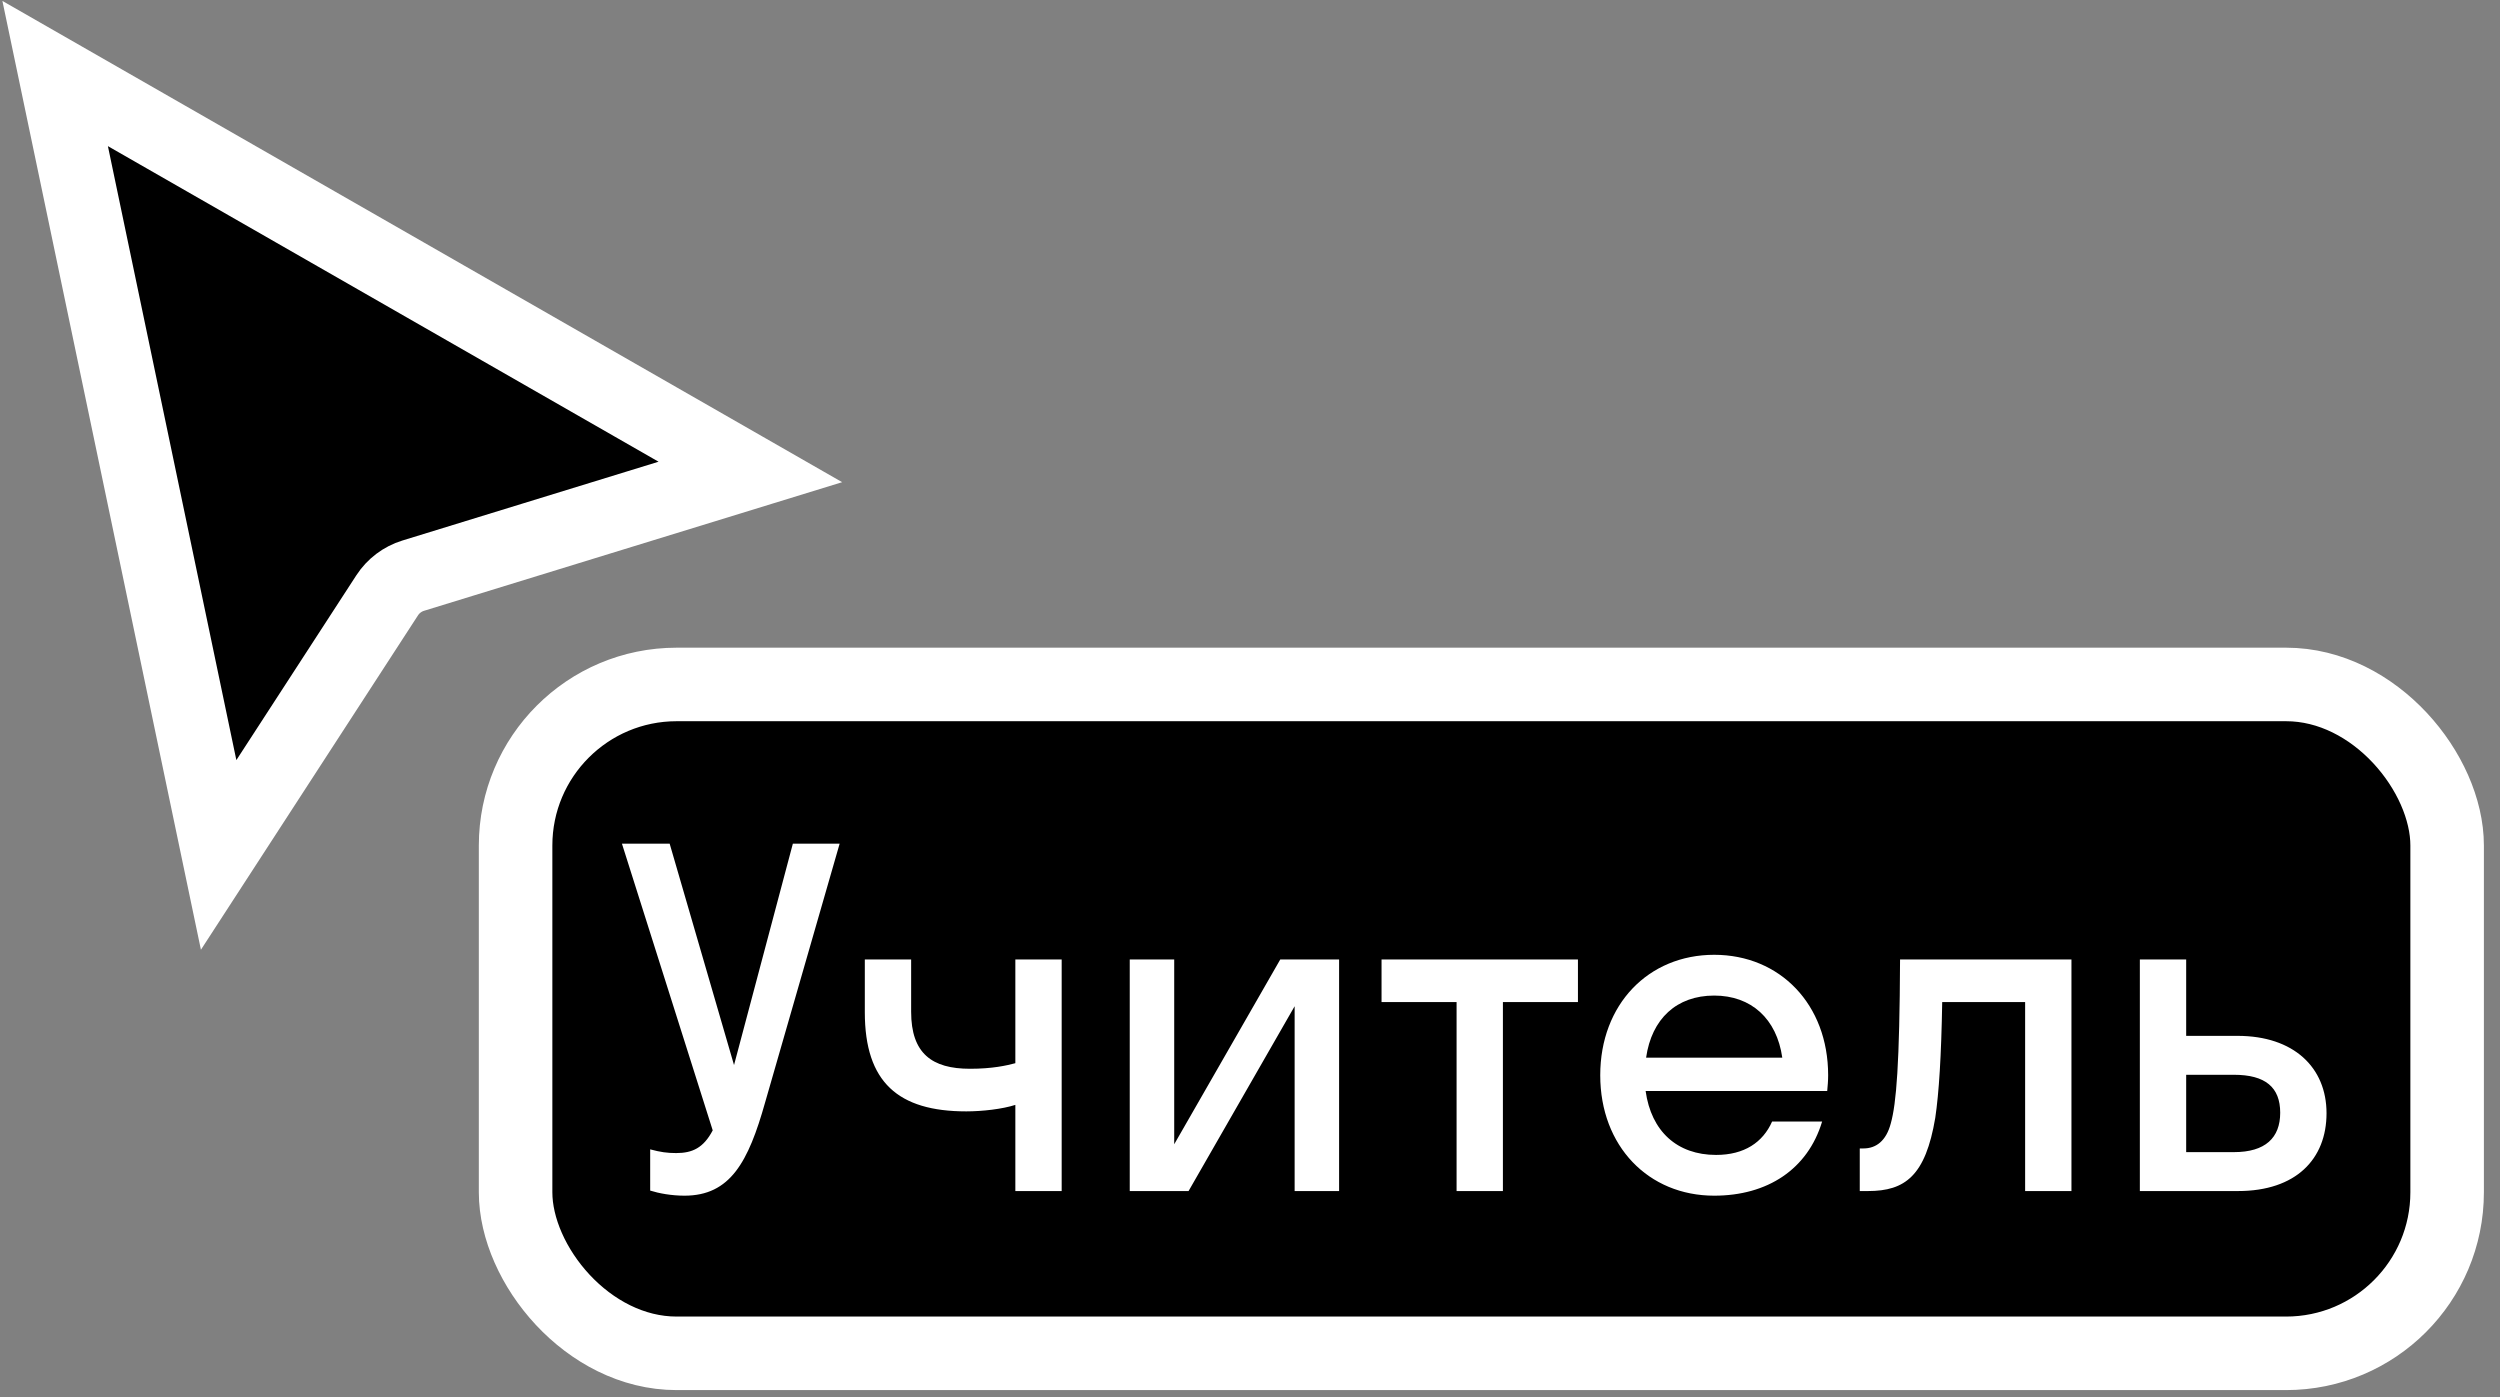
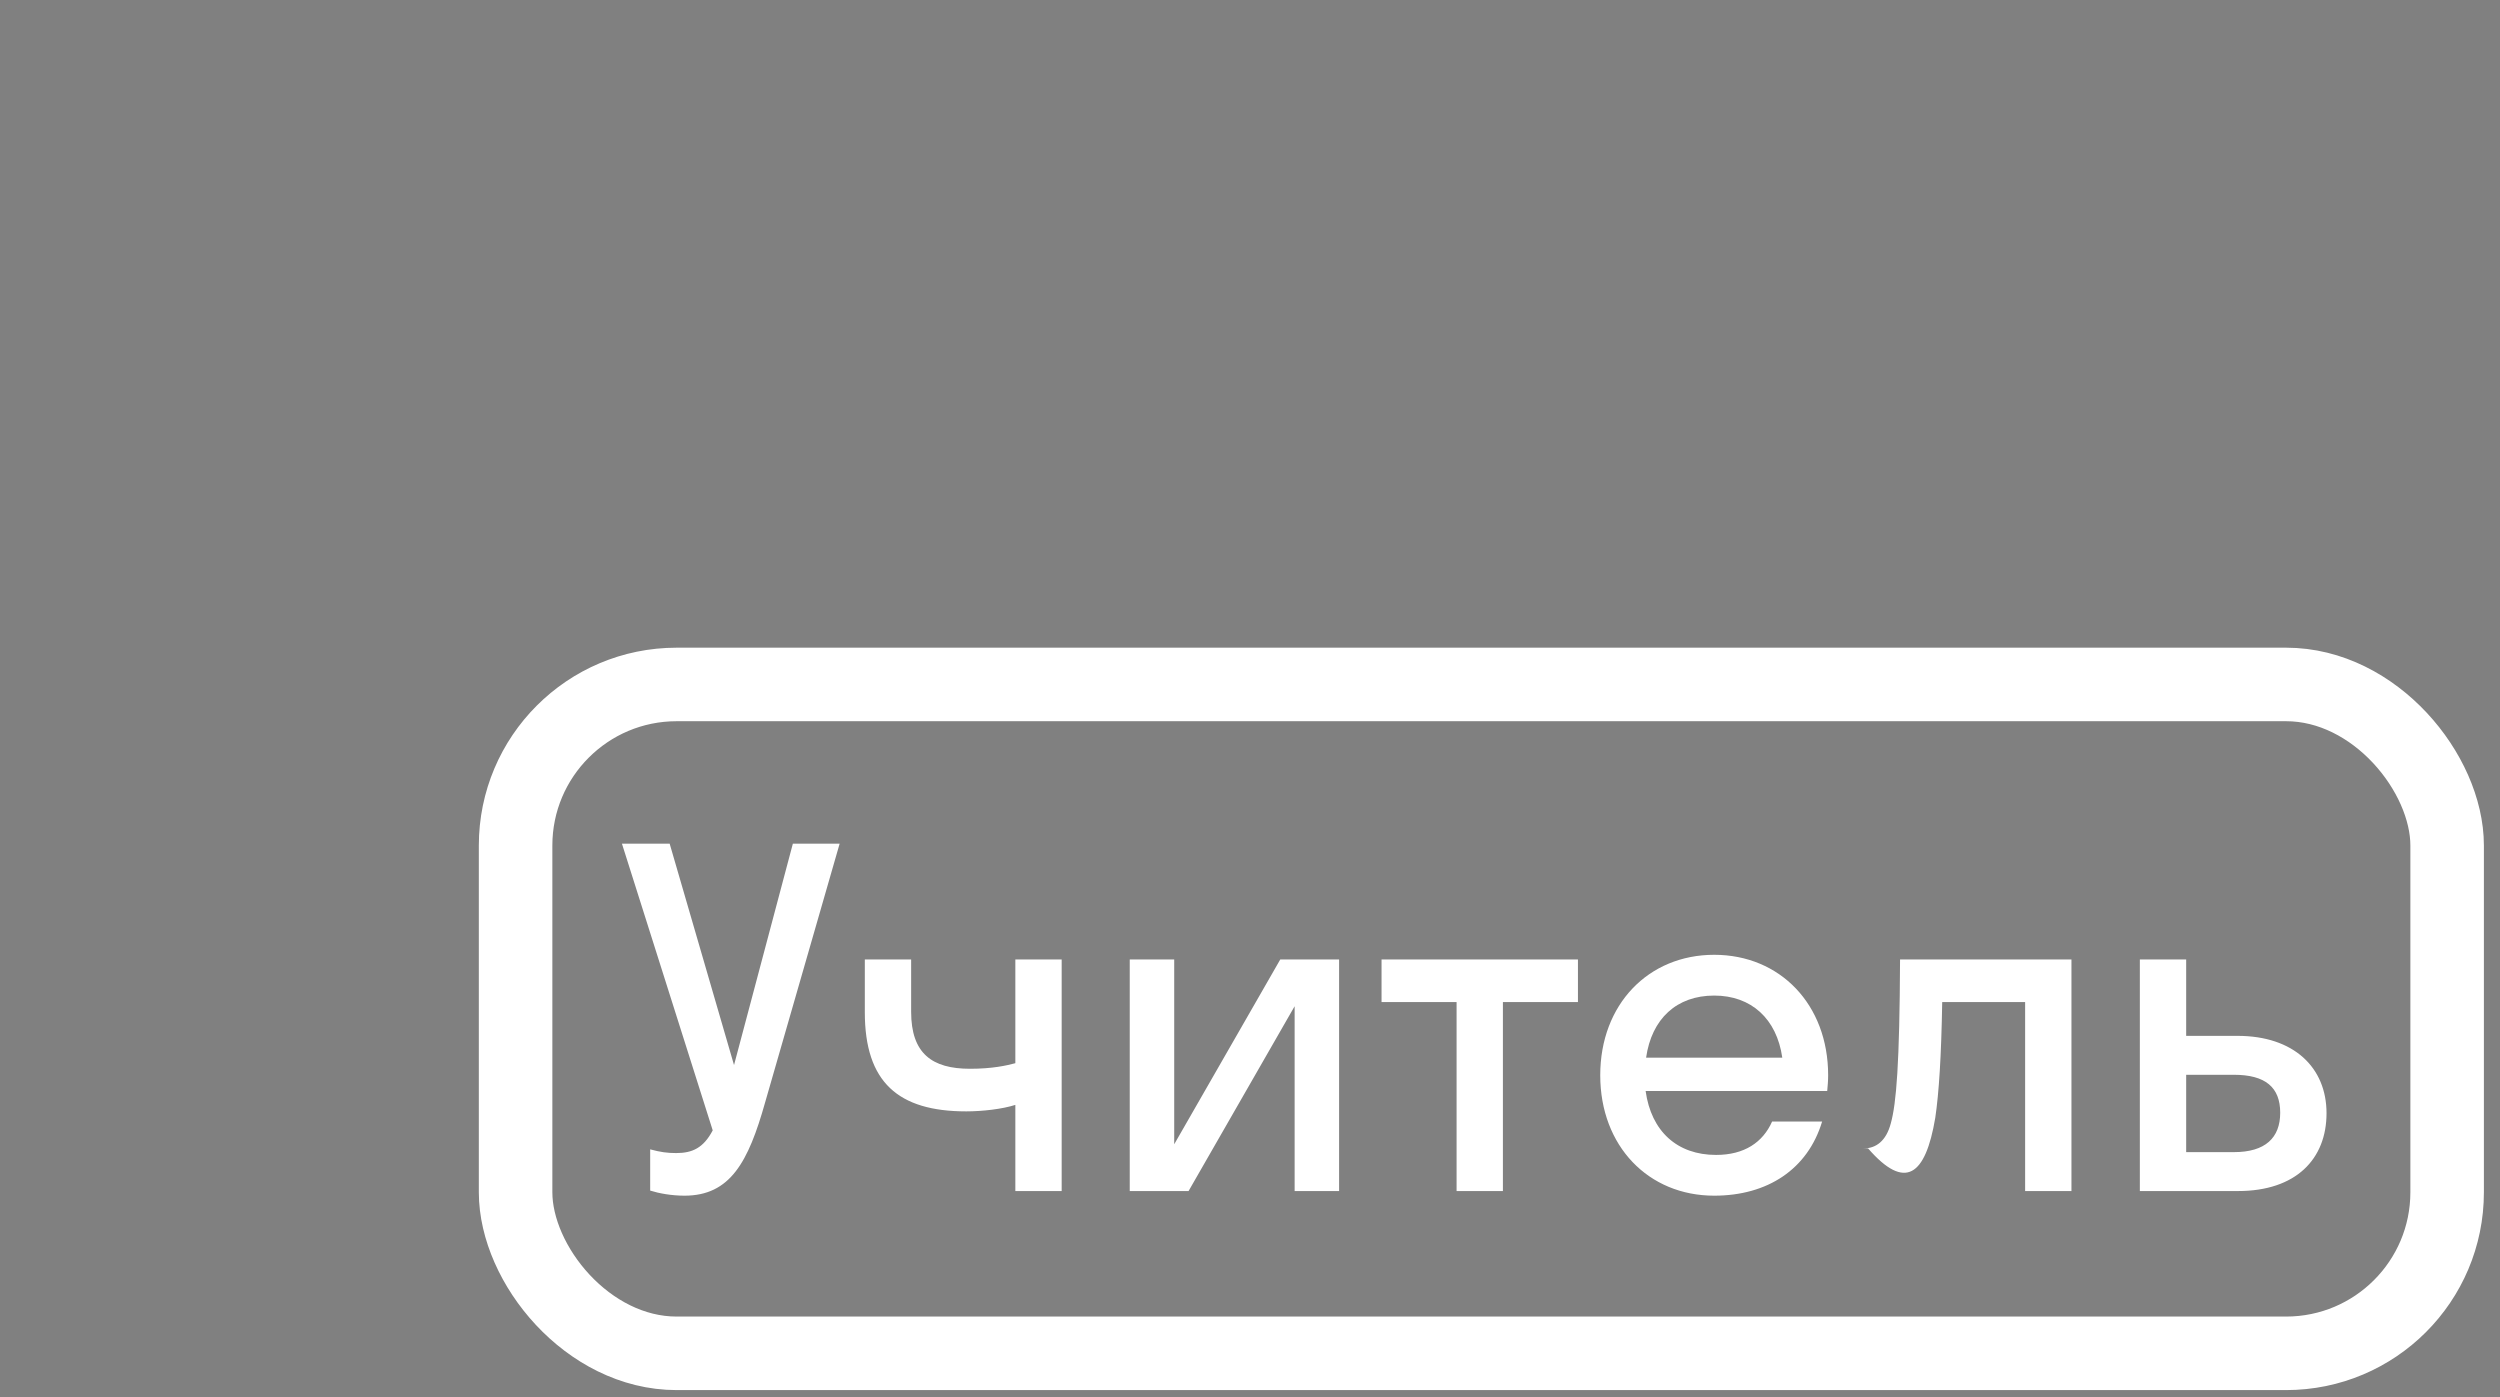
<svg xmlns="http://www.w3.org/2000/svg" width="136" height="76" viewBox="0 0 136 76" fill="none">
  <rect x="0" y="0" width="136" height="76" fill="#808080" stroke="none" />
-   <rect x="28.048" y="37.234" width="105.076" height="36.387" rx="8.762" fill="black" />
-   <path d="M41.62 59.98L45.677 45.894H43.132L39.931 57.939L36.429 45.894H33.833L38.772 61.492C38.268 62.45 37.663 62.727 36.782 62.727C36.303 62.727 35.925 62.676 35.37 62.525V64.768C35.849 64.919 36.529 65.045 37.235 65.045C39.73 65.045 40.712 63.205 41.62 59.98ZM55.235 57.838C54.757 57.964 54.001 58.141 52.766 58.141C50.7 58.141 49.566 57.309 49.566 55.041V52.194H47.046V55.066C47.046 58.871 48.86 60.459 52.564 60.459C53.446 60.459 54.53 60.333 55.235 60.106V64.793H57.755V52.194H55.235V57.838ZM72.847 64.793V52.194H69.647L63.877 62.248V52.194H61.458V64.793H64.658L70.428 54.739V64.793H72.847ZM81.758 64.793V54.512H85.84V52.194H75.156V54.512H79.238V64.793H81.758ZM99.4 59.35C99.426 59.073 99.451 58.796 99.451 58.493C99.451 54.638 96.83 51.941 93.252 51.941C89.674 51.941 87.053 54.638 87.053 58.493C87.053 62.349 89.674 65.045 93.252 65.045C96.15 65.045 98.342 63.609 99.123 61.013H96.402C95.898 62.147 94.89 62.828 93.353 62.828C91.236 62.828 89.825 61.542 89.522 59.35H99.4ZM93.252 54.159C95.268 54.159 96.654 55.419 96.956 57.536H89.548C89.85 55.419 91.211 54.159 93.252 54.159ZM112.687 64.793V52.194H103.363C103.338 57.863 103.162 60.03 102.859 61.114C102.607 62.072 102.053 62.475 101.373 62.475H101.171V64.793H101.625C103.64 64.793 104.749 63.961 105.278 60.812C105.48 59.451 105.606 57.46 105.656 54.512H110.167V64.793H112.687ZM126.563 60.56C126.563 58.065 124.774 56.351 121.725 56.351H118.928V52.194H116.408V64.793H121.75C124.9 64.793 126.563 63.054 126.563 60.56ZM121.523 58.468C123.237 58.468 124.043 59.148 124.043 60.534C124.043 61.895 123.237 62.676 121.523 62.676H118.928V58.468H121.523Z" fill="white" />
+   <path d="M41.62 59.98L45.677 45.894H43.132L39.931 57.939L36.429 45.894H33.833L38.772 61.492C38.268 62.45 37.663 62.727 36.782 62.727C36.303 62.727 35.925 62.676 35.37 62.525V64.768C35.849 64.919 36.529 65.045 37.235 65.045C39.73 65.045 40.712 63.205 41.62 59.98ZM55.235 57.838C54.757 57.964 54.001 58.141 52.766 58.141C50.7 58.141 49.566 57.309 49.566 55.041V52.194H47.046V55.066C47.046 58.871 48.86 60.459 52.564 60.459C53.446 60.459 54.53 60.333 55.235 60.106V64.793H57.755V52.194H55.235V57.838ZM72.847 64.793V52.194H69.647L63.877 62.248V52.194H61.458V64.793H64.658L70.428 54.739V64.793H72.847ZM81.758 64.793V54.512H85.84V52.194H75.156V54.512H79.238V64.793H81.758ZM99.4 59.35C99.426 59.073 99.451 58.796 99.451 58.493C99.451 54.638 96.83 51.941 93.252 51.941C89.674 51.941 87.053 54.638 87.053 58.493C87.053 62.349 89.674 65.045 93.252 65.045C96.15 65.045 98.342 63.609 99.123 61.013H96.402C95.898 62.147 94.89 62.828 93.353 62.828C91.236 62.828 89.825 61.542 89.522 59.35H99.4ZM93.252 54.159C95.268 54.159 96.654 55.419 96.956 57.536H89.548C89.85 55.419 91.211 54.159 93.252 54.159ZM112.687 64.793V52.194H103.363C103.338 57.863 103.162 60.03 102.859 61.114C102.607 62.072 102.053 62.475 101.373 62.475H101.171H101.625C103.64 64.793 104.749 63.961 105.278 60.812C105.48 59.451 105.606 57.46 105.656 54.512H110.167V64.793H112.687ZM126.563 60.56C126.563 58.065 124.774 56.351 121.725 56.351H118.928V52.194H116.408V64.793H121.75C124.9 64.793 126.563 63.054 126.563 60.56ZM121.523 58.468C123.237 58.468 124.043 59.148 124.043 60.534C124.043 61.895 123.237 62.676 121.523 62.676H118.928V58.468H121.523Z" fill="white" />
  <rect x="28.048" y="37.234" width="105.076" height="36.387" rx="8.762" stroke="white" stroke-width="4" />
-   <path d="M11.894 46.508L3 4L40.819 25.674L22.479 31.316C21.895 31.496 21.393 31.875 21.061 32.387L11.894 46.508Z" fill="black" stroke="white" stroke-width="4" />
</svg>